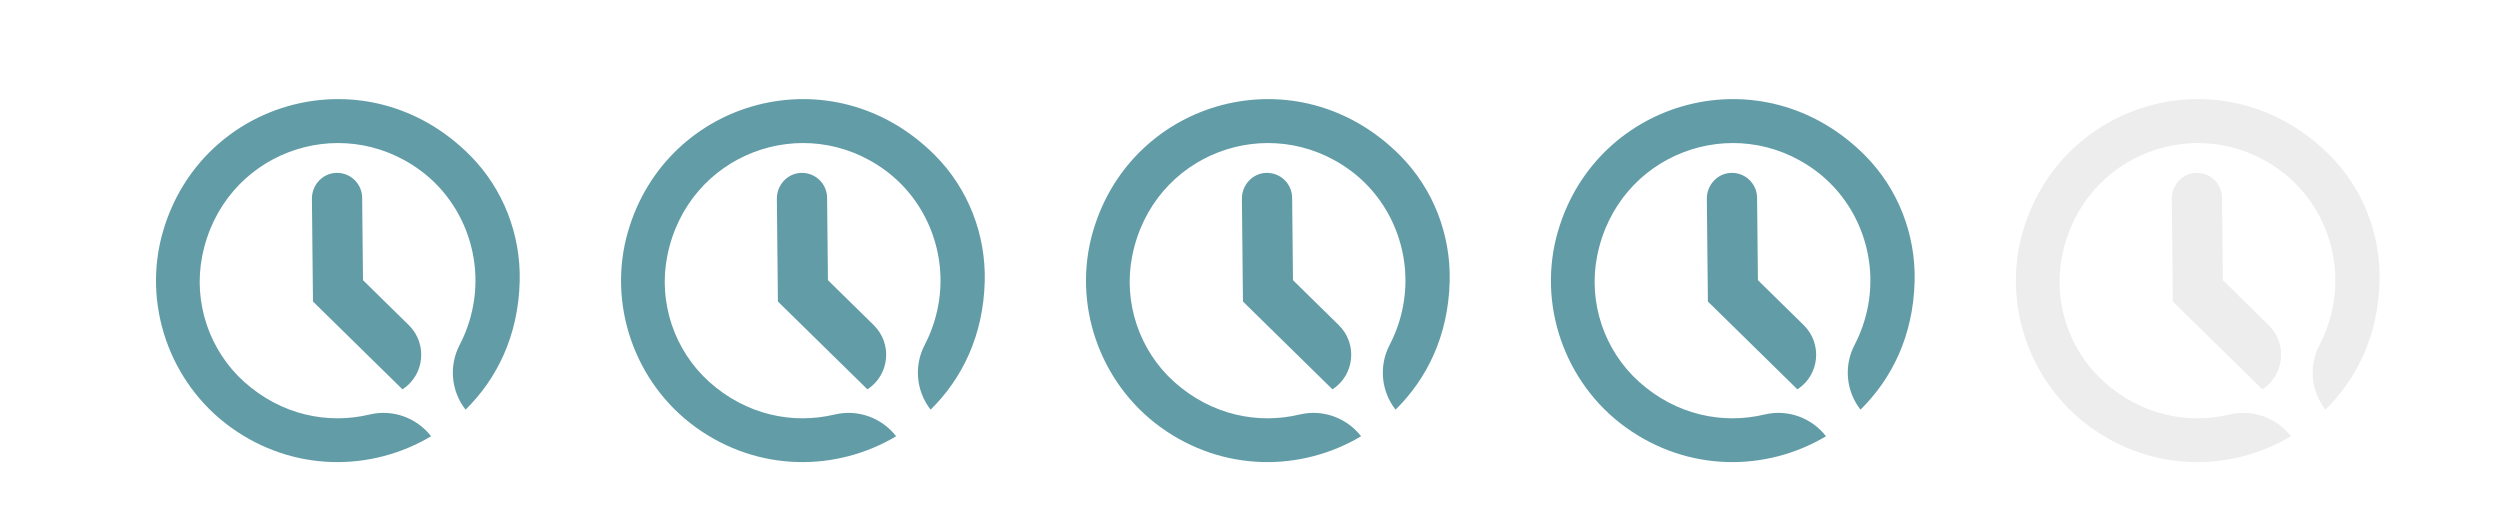
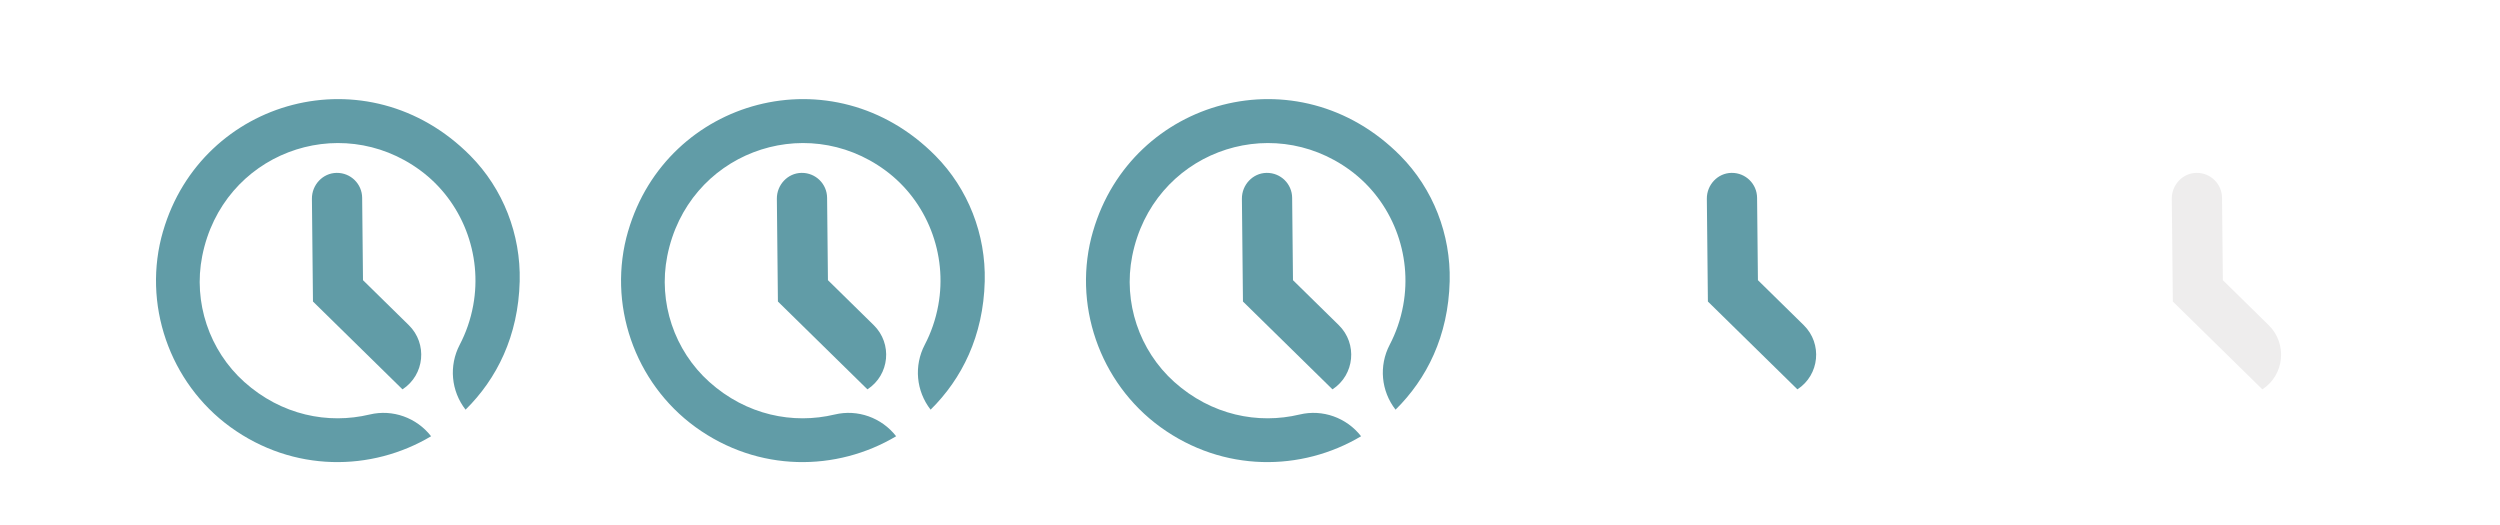
<svg xmlns="http://www.w3.org/2000/svg" id="a" viewBox="0 0 237.88 50">
  <defs>
    <style>.l{filter:url(#j);}.m{filter:url(#b);}.n{fill:#619ca7;}.o{filter:url(#h);}.p{filter:url(#d);}.q{filter:url(#f);}.r{fill:#eeeded;}</style>
    <filter id="b" filterUnits="userSpaceOnUse">
      <feOffset dx="1.7" dy="1.7" />
      <feGaussianBlur result="c" stdDeviation=".85" />
      <feFlood flood-color="#2e2e2e" flood-opacity=".4" />
      <feComposite in2="c" operator="in" />
      <feComposite in="SourceGraphic" />
    </filter>
    <filter id="d" filterUnits="userSpaceOnUse">
      <feOffset dx="1.7" dy="1.7" />
      <feGaussianBlur result="e" stdDeviation=".85" />
      <feFlood flood-color="#2e2e2e" flood-opacity=".4" />
      <feComposite in2="e" operator="in" />
      <feComposite in="SourceGraphic" />
    </filter>
    <filter id="f" filterUnits="userSpaceOnUse">
      <feOffset dx="1.7" dy="1.7" />
      <feGaussianBlur result="g" stdDeviation=".85" />
      <feFlood flood-color="#2e2e2e" flood-opacity=".4" />
      <feComposite in2="g" operator="in" />
      <feComposite in="SourceGraphic" />
    </filter>
    <filter id="h" filterUnits="userSpaceOnUse">
      <feOffset dx="1.7" dy="1.7" />
      <feGaussianBlur result="i" stdDeviation=".85" />
      <feFlood flood-color="#2e2e2e" flood-opacity=".4" />
      <feComposite in2="i" operator="in" />
      <feComposite in="SourceGraphic" />
    </filter>
    <filter id="j" filterUnits="userSpaceOnUse">
      <feOffset dx="1.7" dy="1.7" />
      <feGaussianBlur result="k" stdDeviation=".85" />
      <feFlood flood-color="#2e2e2e" flood-opacity=".25" />
      <feComposite in2="k" operator="in" />
      <feComposite in="SourceGraphic" />
    </filter>
  </defs>
  <g class="m">
    <path class="n" d="M36.62,35.34h0s-.02,0-.03,0l-8.51-8.35s0-.01,0-.02l-.1-9.76c-.01-1.32,1.03-2.44,2.34-2.46h.03c1.32-.01,2.4,1.05,2.41,2.37l.08,7.82s0,.01,0,.02l4.36,4.28c1.79,1.76,1.51,4.72-.59,6.1Z" />
    <path class="n" d="M13.82,20.28c-2.02,6.9,.59,14.44,6.41,18.66,5.98,4.33,13.43,4.24,19.09,.87h0c-1.38-1.77-3.66-2.59-5.84-2.07-3.97,.95-8.4,.07-11.94-3.1-3.33-2.99-4.87-7.58-4-11.97,1.93-9.76,13.01-13.86,20.75-8.16,3.98,2.93,5.93,7.97,5.04,12.83-.25,1.38-.7,2.64-1.29,3.77-1.04,1.99-.82,4.4,.56,6.17h0c2.97-2.93,5.02-7,5.15-12.22,.11-4.45-1.57-8.79-4.7-11.95-9.76-9.84-25.55-5.44-29.23,7.18Z" />
  </g>
  <g class="p">
    <path class="n" d="M80.86,35.34h0s-.02,0-.03,0l-8.51-8.35s0-.01,0-.02l-.1-9.76c-.01-1.32,1.03-2.44,2.34-2.46h.03c1.32-.01,2.4,1.05,2.41,2.37l.08,7.82s0,.01,0,.02l4.36,4.28c1.79,1.76,1.51,4.72-.59,6.1Z" />
    <path class="n" d="M58.07,20.28c-2.02,6.9,.59,14.44,6.41,18.66,5.98,4.33,13.43,4.24,19.09,.87h0c-1.38-1.77-3.66-2.59-5.84-2.07-3.97,.95-8.4,.07-11.94-3.1-3.33-2.99-4.87-7.58-4-11.97,1.93-9.76,13.01-13.86,20.75-8.16,3.98,2.93,5.93,7.97,5.04,12.83-.25,1.38-.7,2.64-1.29,3.77-1.04,1.99-.82,4.4,.56,6.17h0c2.97-2.93,5.02-7,5.15-12.22,.11-4.45-1.57-8.79-4.7-11.95-9.76-9.84-25.55-5.44-29.23,7.18Z" />
  </g>
  <g class="q">
    <path class="n" d="M125.11,35.34h0s-.02,0-.03,0l-8.51-8.35s0-.01,0-.02l-.1-9.76c-.01-1.32,1.03-2.44,2.34-2.46h.03c1.32-.01,2.4,1.05,2.41,2.37l.08,7.82s0,.01,0,.02l4.36,4.28c1.79,1.76,1.51,4.72-.59,6.1Z" />
    <path class="n" d="M102.31,20.28c-2.02,6.9,.59,14.44,6.41,18.66,5.98,4.33,13.43,4.24,19.09,.87h0c-1.38-1.77-3.66-2.59-5.84-2.07-3.97,.95-8.4,.07-11.94-3.1-3.33-2.99-4.87-7.58-4-11.97,1.93-9.76,13.01-13.86,20.75-8.16,3.98,2.93,5.93,7.97,5.04,12.83-.25,1.38-.7,2.64-1.29,3.77-1.04,1.99-.82,4.4,.56,6.17h0c2.97-2.93,5.02-7,5.15-12.22,.11-4.45-1.57-8.79-4.7-11.95-9.76-9.84-25.55-5.44-29.23,7.18Z" />
  </g>
  <g class="o">
    <path class="n" d="M169.35,35.34h0s-.02,0-.03,0l-8.51-8.35s0-.01,0-.02l-.1-9.76c-.01-1.32,1.03-2.44,2.34-2.46h.03c1.32-.01,2.4,1.05,2.41,2.37l.08,7.82s0,.01,0,.02l4.36,4.28c1.79,1.76,1.51,4.72-.59,6.1Z" />
-     <path class="n" d="M146.55,20.28c-2.02,6.9,.59,14.44,6.41,18.66,5.98,4.33,13.43,4.24,19.09,.87h0c-1.38-1.77-3.66-2.59-5.84-2.07-3.97,.95-8.4,.07-11.94-3.1-3.33-2.99-4.87-7.58-4-11.97,1.93-9.76,13.01-13.86,20.75-8.16,3.98,2.93,5.93,7.97,5.04,12.83-.25,1.38-.7,2.64-1.29,3.77-1.04,1.99-.82,4.4,.56,6.17h0c2.97-2.93,5.02-7,5.15-12.22,.11-4.45-1.57-8.79-4.7-11.95-9.76-9.84-25.55-5.44-29.23,7.18Z" />
  </g>
  <g class="l">
    <path class="r" d="M213.59,35.34h0s-.02,0-.03,0l-8.51-8.35s0-.01,0-.02l-.1-9.76c-.01-1.32,1.03-2.44,2.34-2.46h.03c1.32-.01,2.4,1.05,2.41,2.37l.08,7.82s0,.01,0,.02l4.36,4.28c1.79,1.76,1.51,4.72-.59,6.1Z" />
-     <path class="r" d="M190.79,20.28c-2.02,6.9,.59,14.44,6.41,18.66,5.98,4.33,13.43,4.24,19.09,.87h0c-1.38-1.77-3.66-2.59-5.84-2.07-3.97,.95-8.4,.07-11.94-3.1-3.33-2.99-4.87-7.58-4-11.97,1.93-9.76,13.01-13.86,20.75-8.16,3.98,2.93,5.93,7.97,5.04,12.83-.25,1.38-.7,2.64-1.29,3.77-1.04,1.99-.82,4.4,.56,6.17h0c2.97-2.93,5.02-7,5.15-12.22,.11-4.45-1.57-8.79-4.7-11.95-9.76-9.84-25.55-5.44-29.23,7.18Z" />
  </g>
</svg>